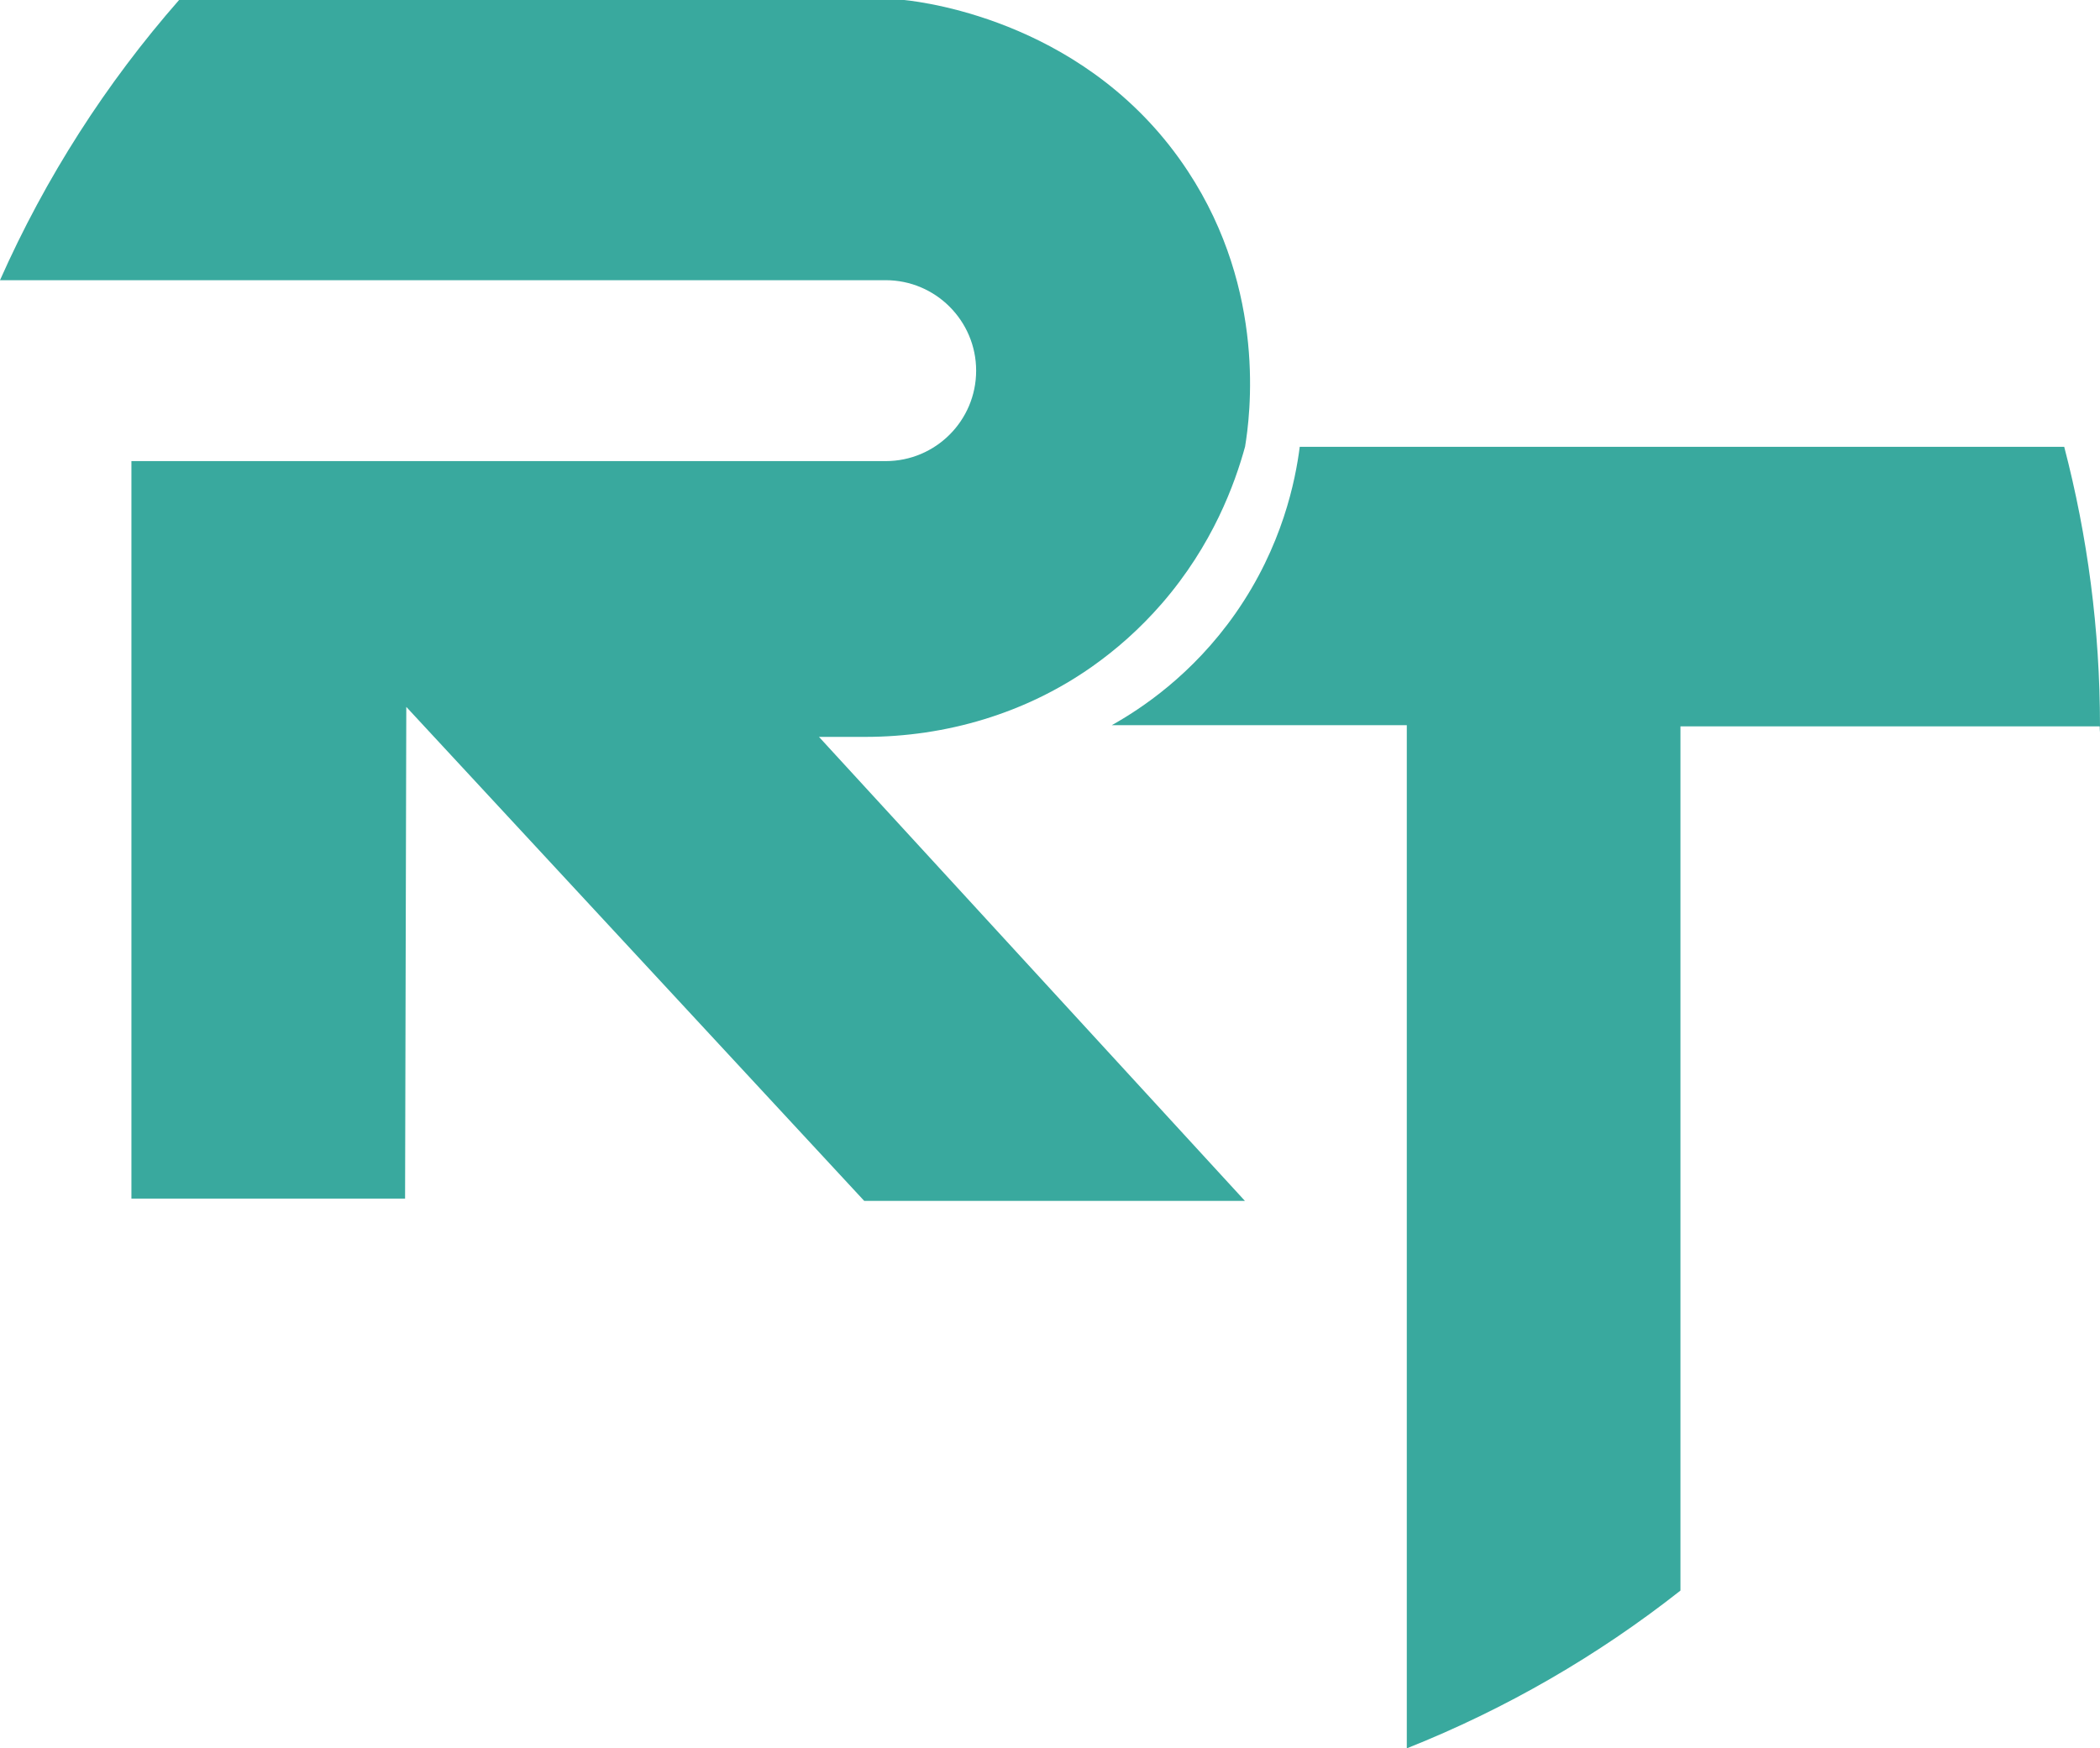
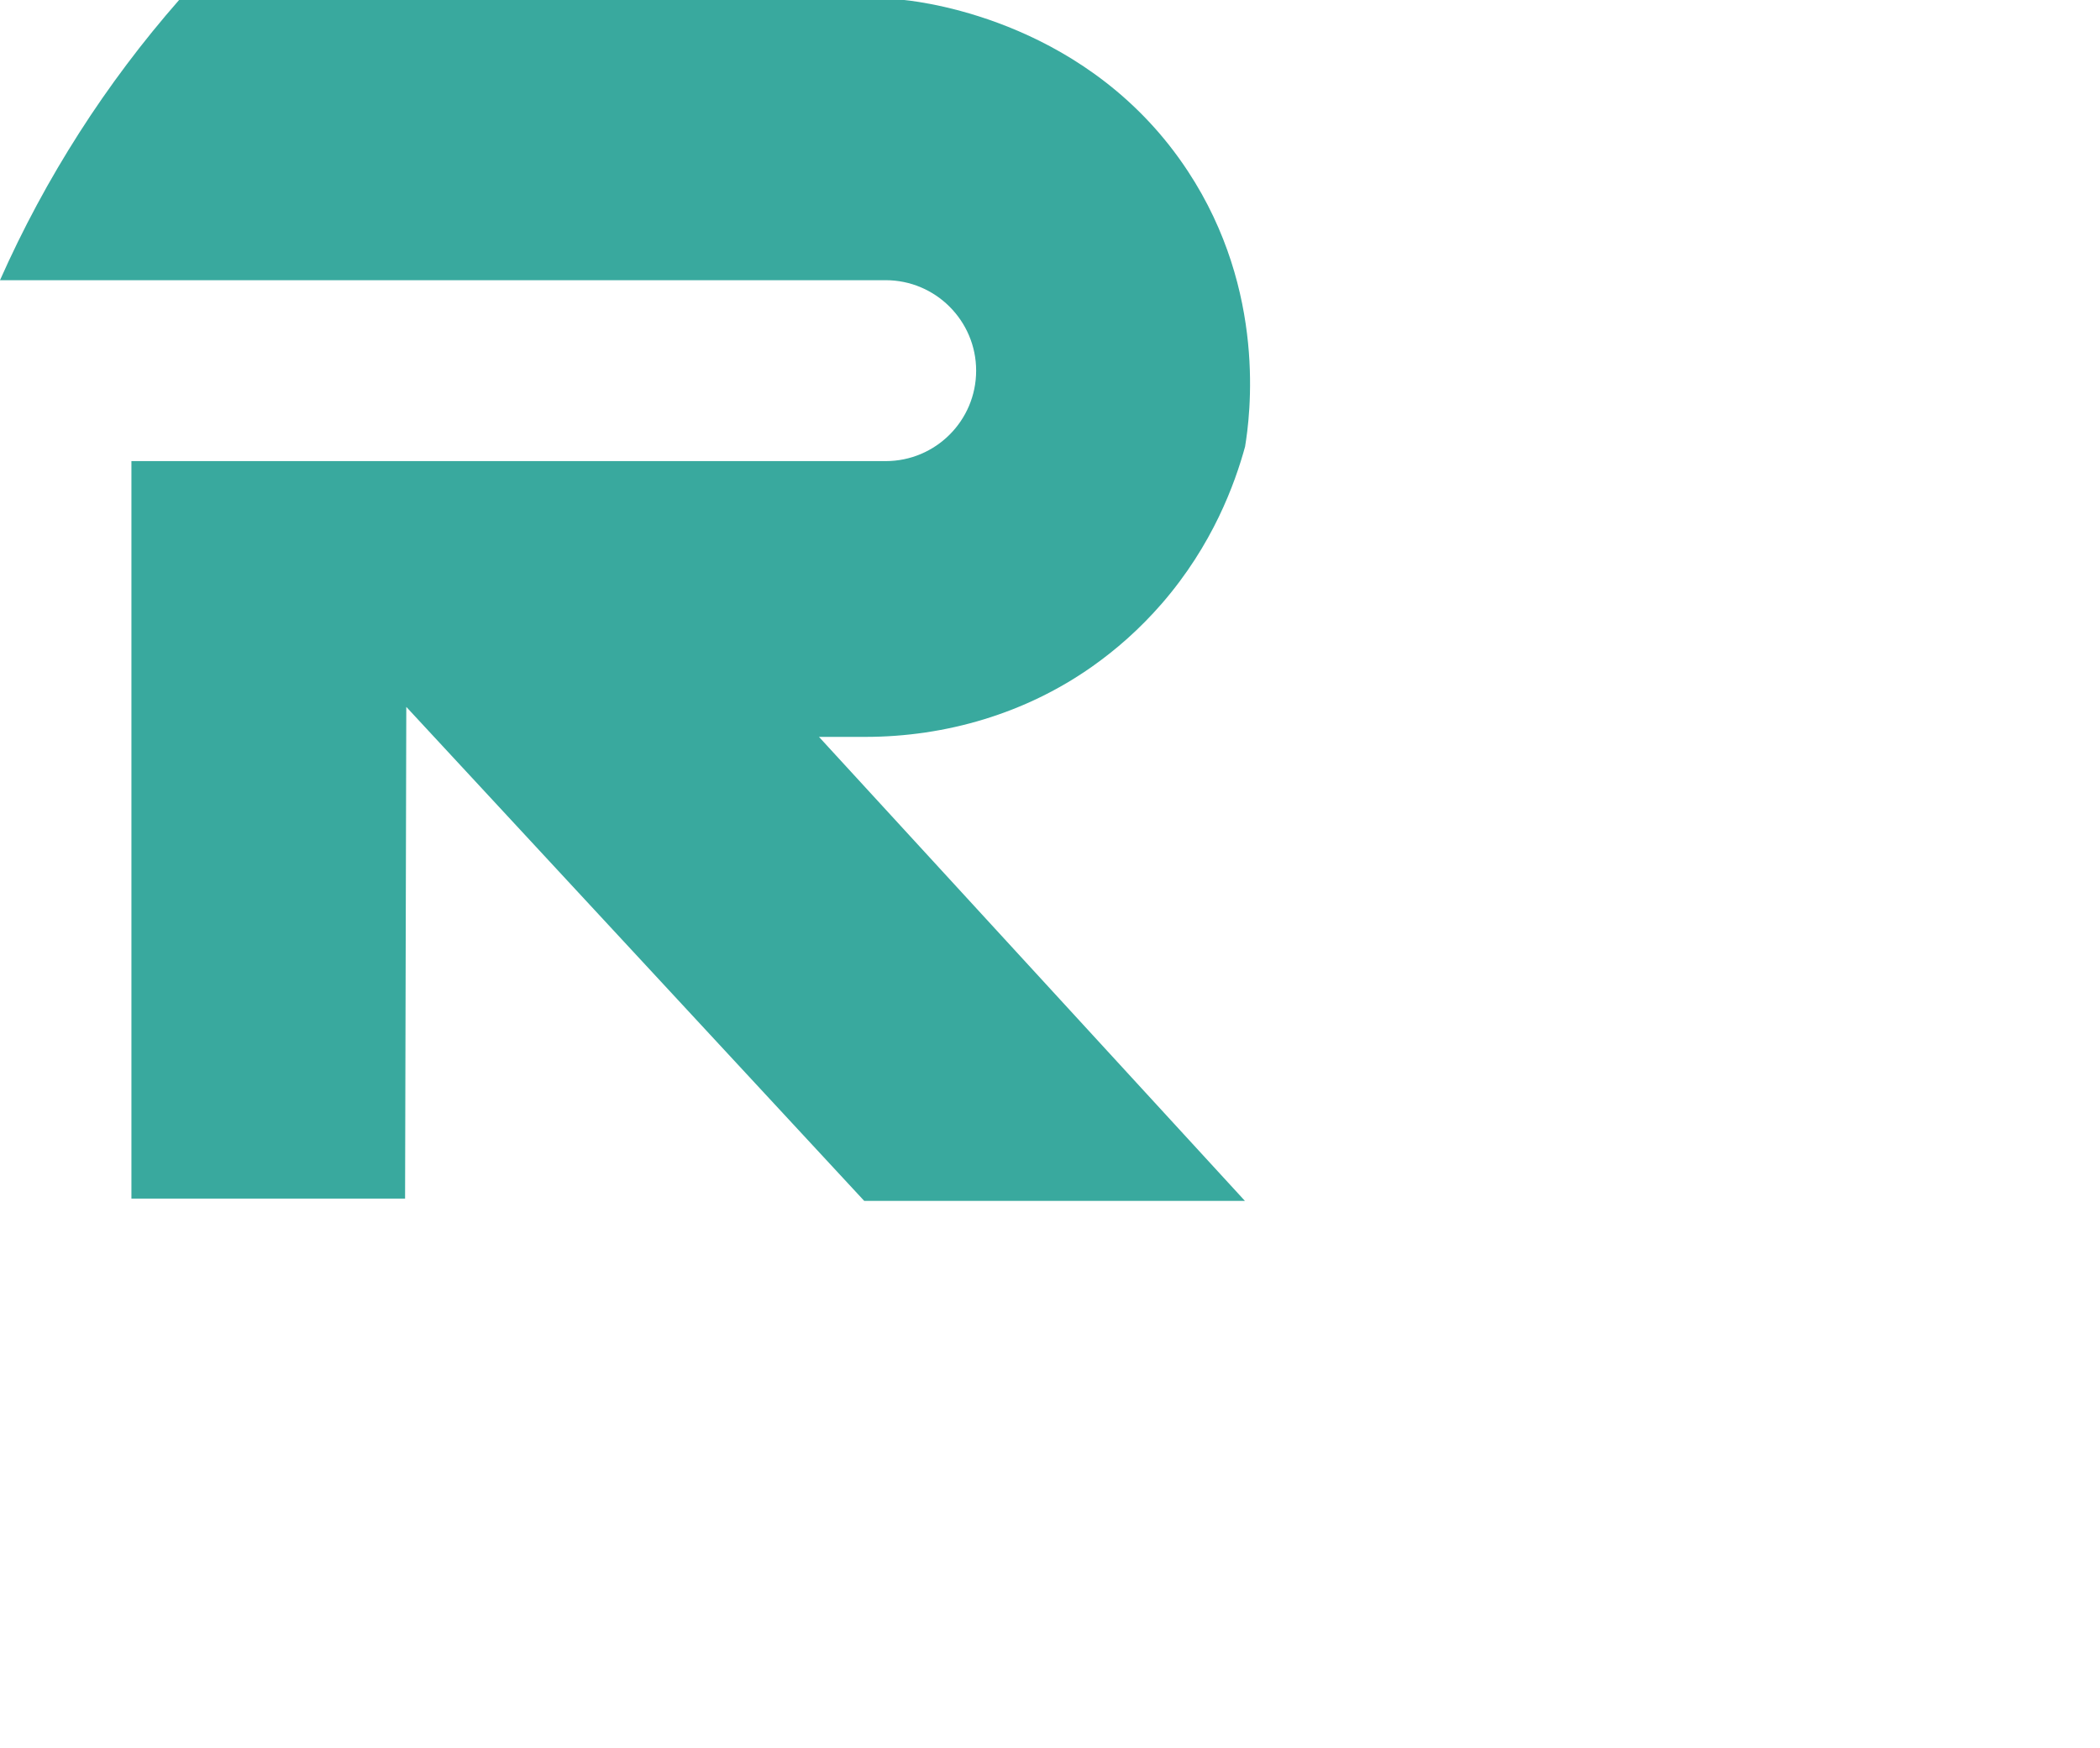
<svg xmlns="http://www.w3.org/2000/svg" version="1.1" width="137.9" height="114.81">
  <svg viewBox="0 0 137.9 114.81">
-     <path fill="#39a99e" stroke-width="0" d="m137.88,47.7c0,.13,0,.26.01.39,0-.14.01-.28.01-.42,0-6.33-.82-12.47-2.35-18.33h-50.2c-.28,2.19-1.13,6.52-4.22,10.94-2.84,4.06-6.23,6.28-8.12,7.34h19.37v67.19c6.51-2.59,12.55-6.09,17.97-10.36v-56.75h27.53Z" />
    <path fill="#39a99e" stroke-width="0" d="m64.1,24.34c0,3.28-2.66,5.94-5.94,5.94H8.63v48.43h17.97l.08-32.29,30.07,32.44h25l-27.97-30.47h3.03c5.32,0,10.56-1.55,14.91-4.62,1.56-1.1,3.12-2.46,4.57-4.13,3.35-3.86,4.8-7.87,5.47-10.31.32-1.96,1.45-10.17-3.75-18.08C71.62,1.52,60.88.16,59.38,0H11.76C6.97,5.46,2.99,11.66,0,18.4h58.16c3.28,0,5.94,2.67,5.94,5.94Z" />
  </svg>
  <style>@media (prefers-color-scheme: light) { :root { filter: none; } }
@media (prefers-color-scheme: dark) { :root { filter: none; } }
</style>
</svg>